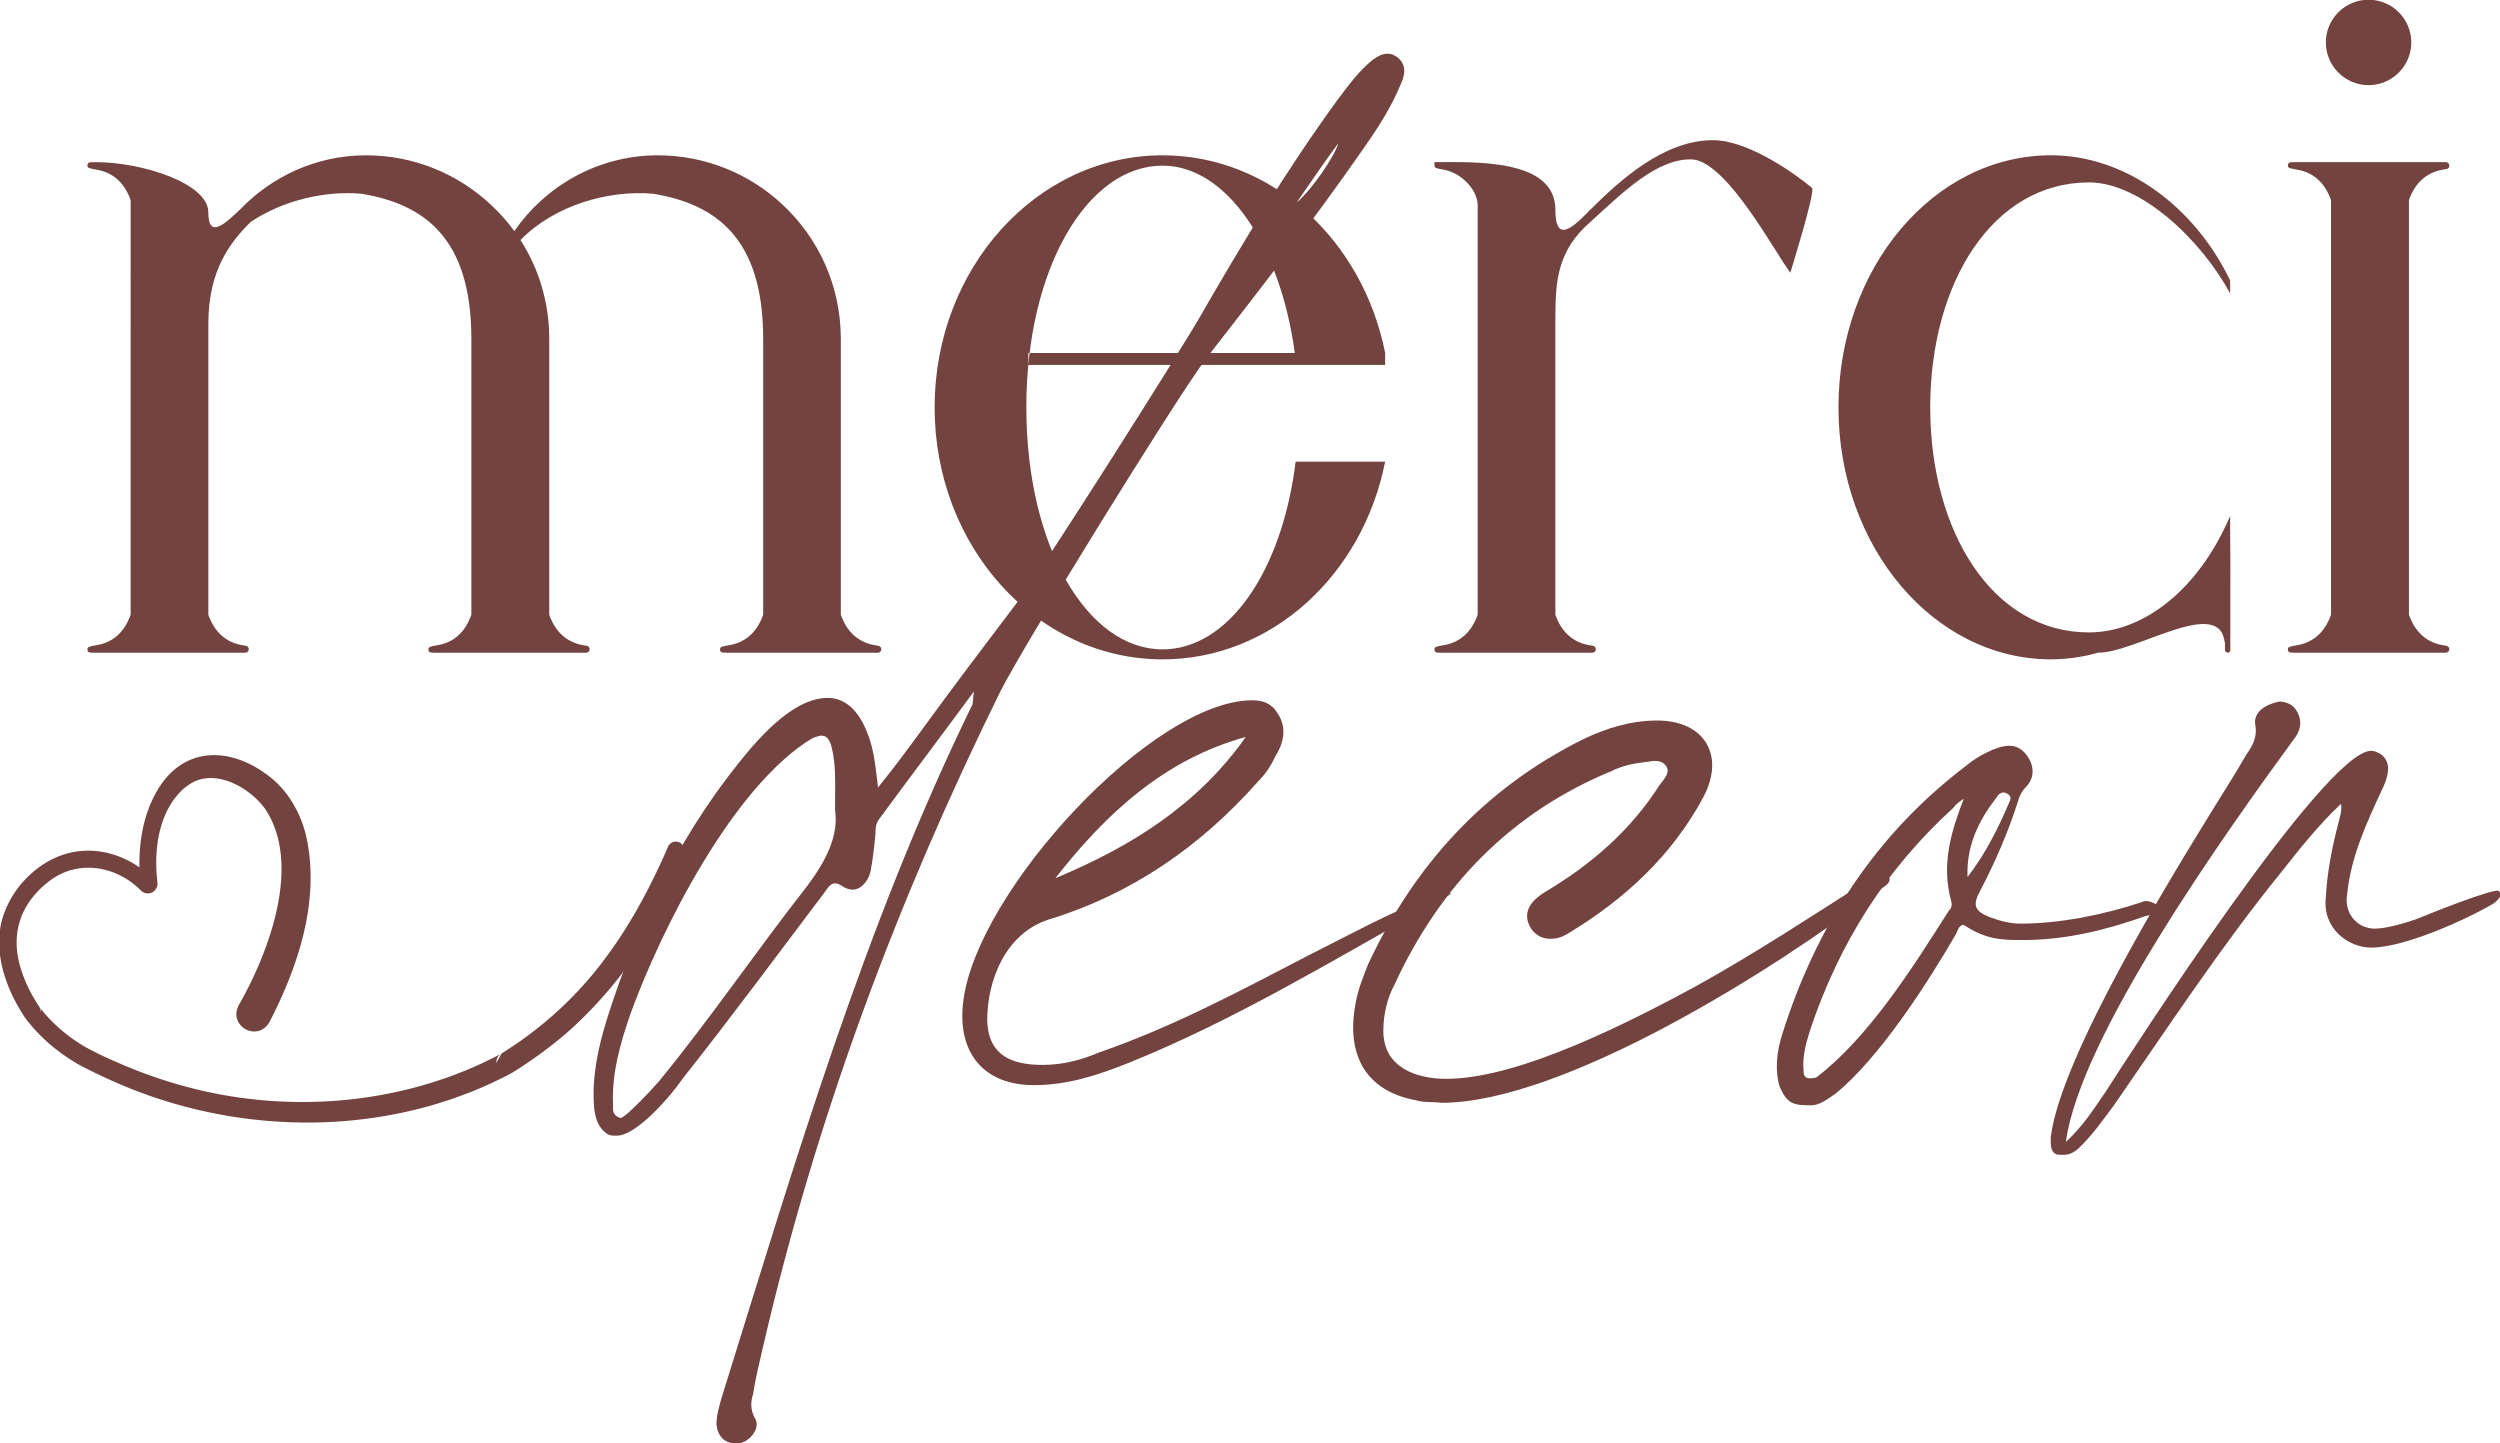
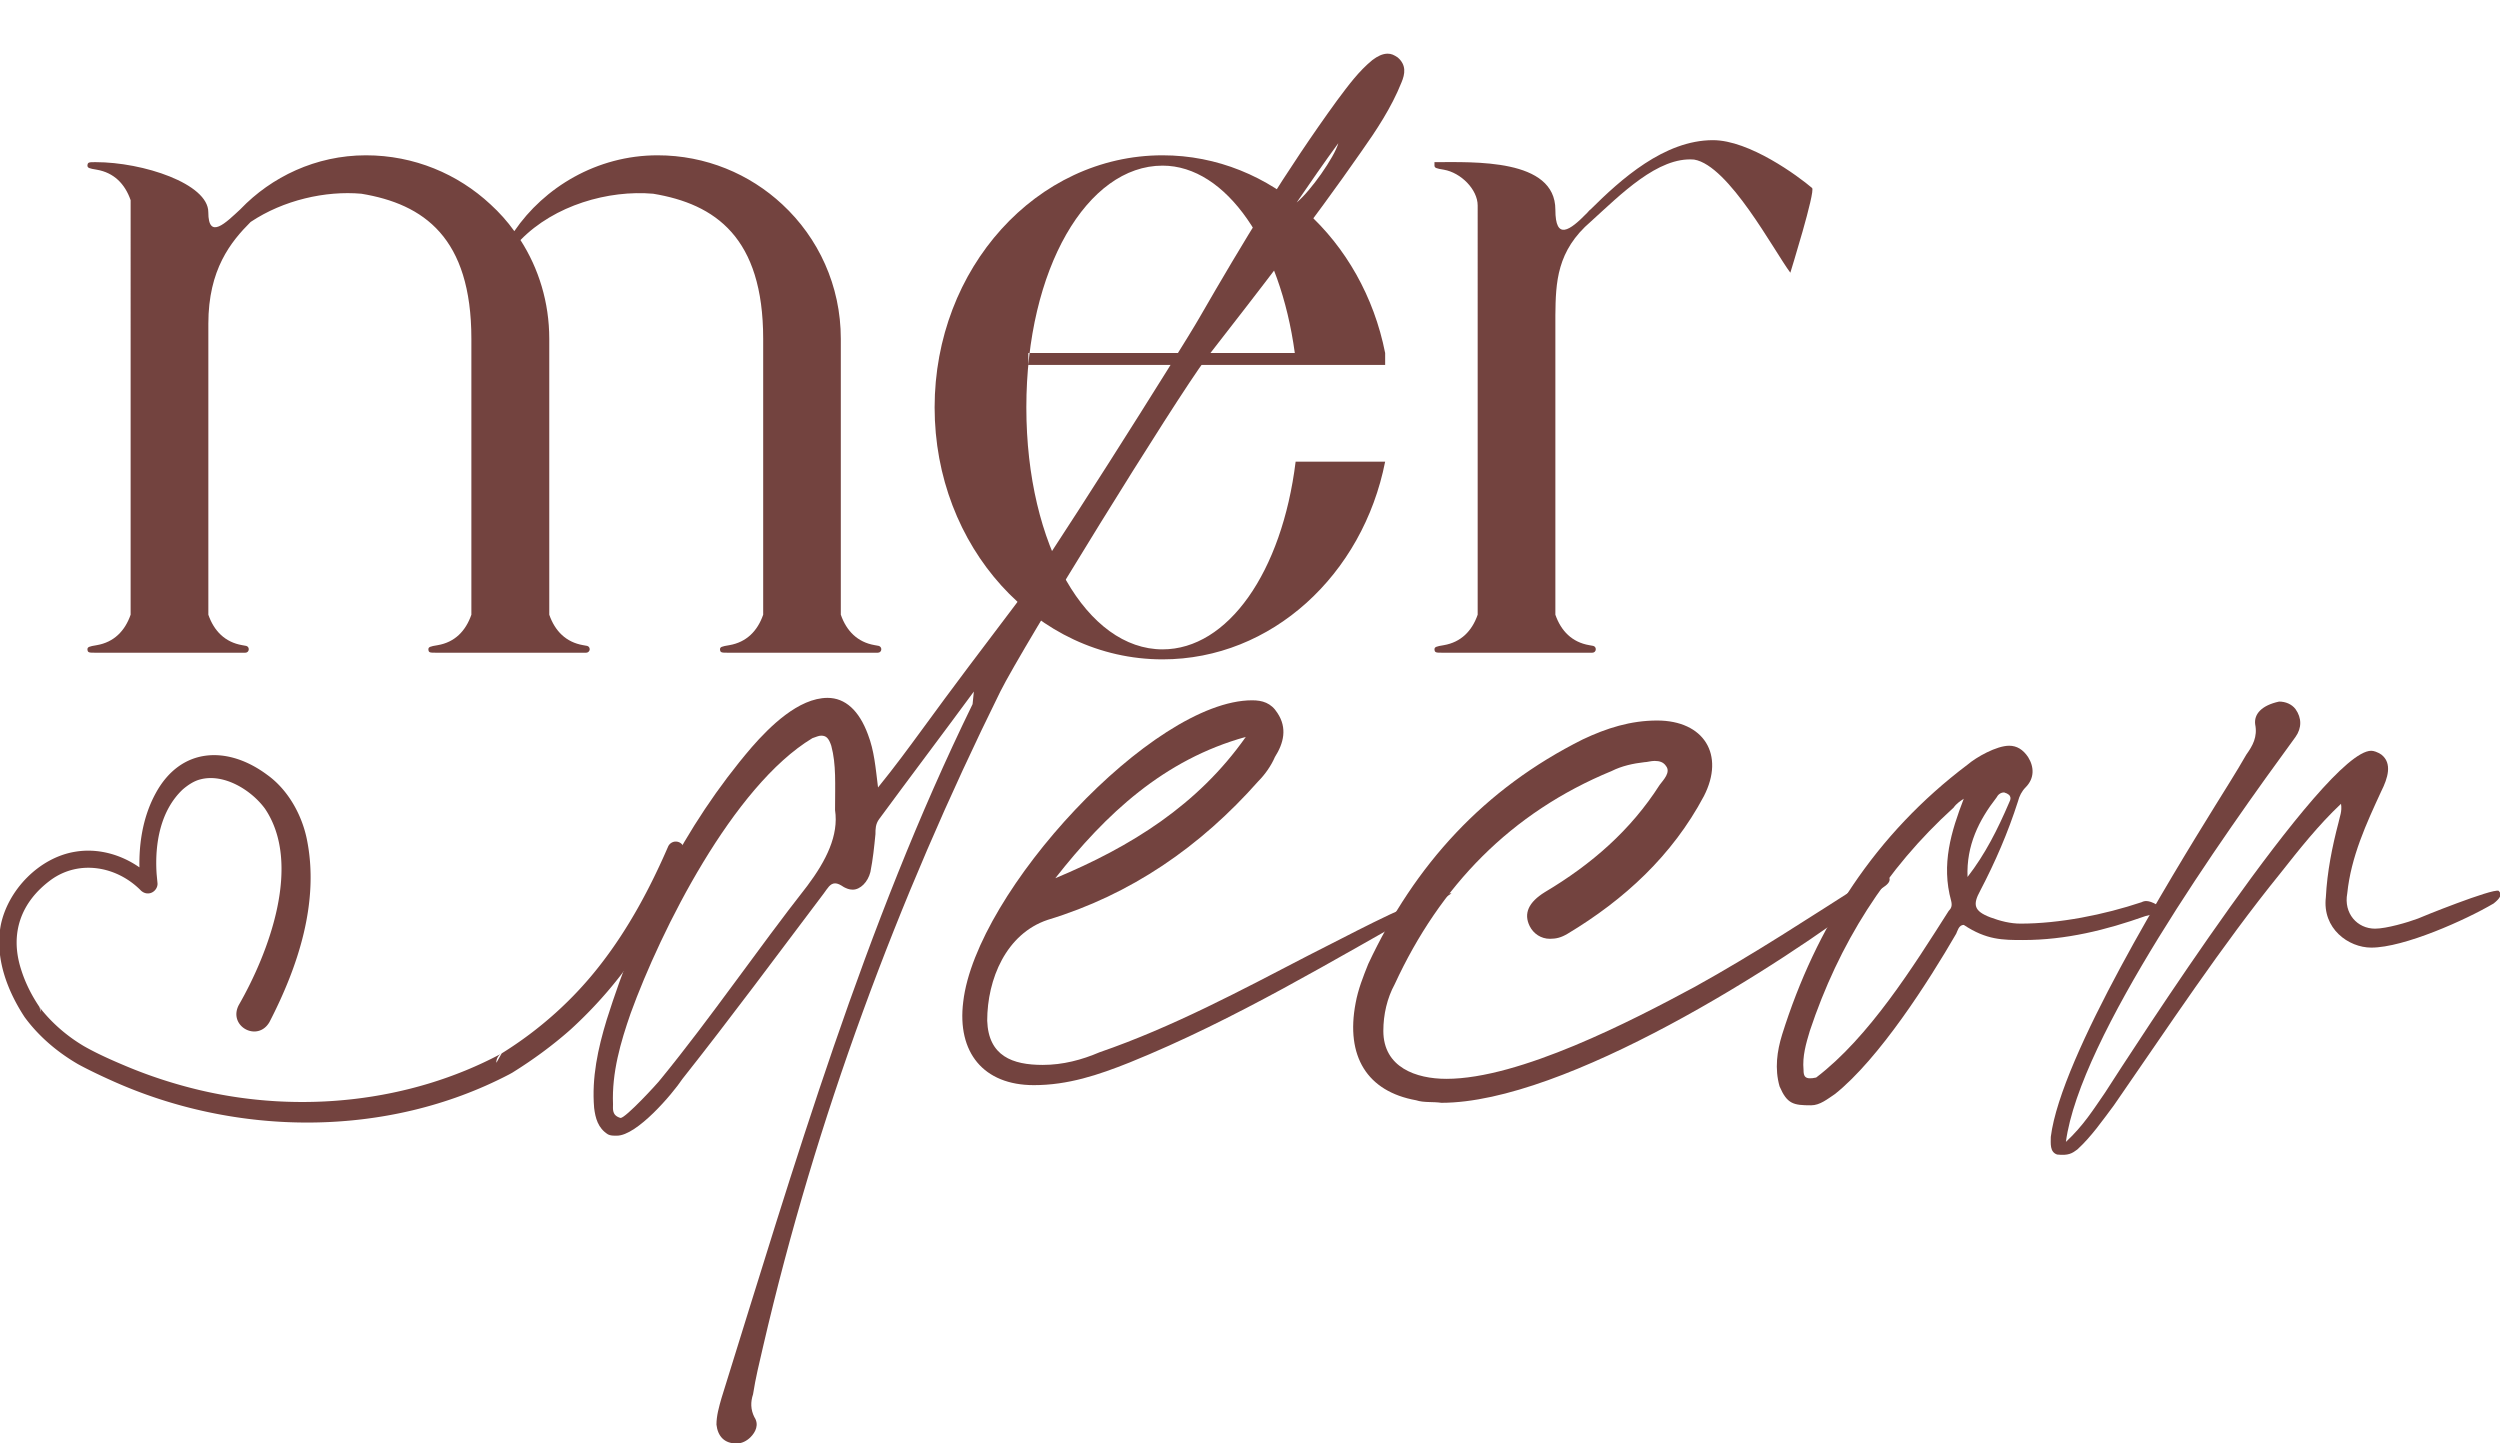
<svg xmlns="http://www.w3.org/2000/svg" data-bbox="-0.371 -0.13 1159.596 669.34" viewBox="0 0 1159 669" data-type="color">
  <g>
    <path d="M408.58 300.97c0 .95-.68 1.63-1.63 1.63h-69.4c-3.08 0-3.68 0-3.76-1.63.08-1.02.69-1.28 4.37-1.88 7.86-1.36 13-6.49 15.65-14.11V157.06c0-46.97-22.16-62.46-51-67.25-20.71-1.8-45.78 5.3-61.52 21.48 8.47 13.17 13.35 28.92 13.35 45.77v127.92c2.65 7.61 7.78 12.75 15.66 14.11.51.09 1.88.34 1.88.34.69.17 1.2.76 1.2 1.54 0 .95-.77 1.63-1.63 1.63h-69.4c-3.16 0-3.67 0-3.76-1.63.09-1.02.69-1.28 4.37-1.88 7.86-1.36 12.91-6.49 15.57-14.11V157.06c0-46.97-22.08-62.46-51-67.25-16.6-1.46-36.11 2.91-51.34 13.09-9.16 9.15-19.6 21.99-19.6 47.14v134.94c2.65 7.61 7.78 12.75 15.66 14.11.59.09 1.88.34 1.88.34.69.17 1.2.76 1.2 1.54 0 .95-.68 1.63-1.63 1.63H44.3c-3.08 0-3.68 0-3.77-1.63.09-1.02.69-1.28 4.37-1.88 7.86-1.36 13-6.49 15.66-14.11V92.8c-2.65-7.61-7.78-12.75-15.66-14.12-3.68-.59-4.28-.85-4.37-1.88.09-1.63.68-1.63 3.77-1.63 22.07 0 52.27 10.01 52.27 23.19s8.22 4.79 14.89-1.37l.08-.09c14.21-14.8 34.83-24.9 58.1-24.9 22.34 0 42.61 8.65 57.76 22.76 4.11 3.76 7.79 7.86 11.04 12.4C252.21 86.97 276.6 72 304.84 72c22.34 0 42.7 8.65 57.84 22.76 16.69 15.48 27.12 37.64 27.12 62.29v127.92c2.65 7.61 7.78 12.75 15.66 14.11.59.09 1.88.34 1.88.34.71.18 1.22.79 1.24 1.55z" fill="#73433f" data-color="1" />
    <path d="M600.65 214.04h41.5c-10.35 52.45-52.63 91.64-103.19 91.64-58.36 0-105.67-52.28-105.67-116.8S480.6 72 538.96 72c50.56 0 92.84 39.28 103.19 91.64h-41.88c-6.76-49.87-31.7-86.85-61.31-86.85-34.83 0-63.15 47.58-63.15 112.09s28.32 112.17 63.15 112.17c30.2.01 55.36-35.67 61.69-87.01zm-123.92-44.87h165.43v-5.52H476.73v5.52z" fill="#73433f" data-color="1" />
    <path d="M830 126.43c-7.7-10.35-28.49-49.7-44.58-52.45-16.77-1.46-34.14 16.26-47.83 28.66-15.92 13.6-16.35 28.32-16.52 43.47v138.87c2.65 7.61 7.78 12.75 15.66 14.11.51.09 1.88.34 1.88.34.69.17 1.2.76 1.2 1.54 0 .95-.68 1.63-1.63 1.63h-69.4c-3.08 0-3.68 0-3.76-1.63.09-1.02.69-1.28 4.37-1.88 7.87-1.36 13-6.49 15.66-14.11V95.28c0-7.44-7.78-15.23-15.66-16.6-3.69-.59-4.28-.85-4.37-1.88v-1.63c18.23 0 56.05-1.8 56.05 22.07 0 14.38 6.59 9.84 14.8 1.37.26-.26.51-.6.77-.86l.51-.51h.08c14.2-14.11 34.31-32.26 56.9-32.26 16.94 0 39.52 16.69 45.94 22.16 1.72 1.38-10.08 39.28-10.07 39.29z" fill="#73433f" data-color="1" />
-     <path d="M1033.98 274.45v26.85c0 .69-.52 1.29-1.2 1.29-.69 0-1.29-.61-1.29-1.29v-3.17c-.08-.51-.25-1.03-.34-1.71-3.76-19.08-41.33 6.17-58.36 6.17l.17-.09c-7.19 2.06-14.62 3.17-22.16 3.17-54.42 0-98.49-52.28-98.49-116.8 0-64.51 44.06-116.88 98.49-116.88 34.91 0 66.74 24.05 83.09 58.02V136c-13.35-24.64-41.33-51.43-65.46-51.43-44.67 0-73.58 46.64-73.58 104.31 0 57.59 28.92 104.31 73.58 104.31 25.07 0 50.74-19.51 65.46-53.99v7.01c.01 0 .18 14.38.09 28.24z" fill="#73433f" data-color="1" />
-     <path d="M1135.51 300.97c0 .94-.76 1.63-1.71 1.63h-69.31c-3.16 0-3.67 0-3.85-1.63.09-1.02.77-1.29 4.45-1.88 7.78-1.36 12.91-6.5 15.57-14.11V92.79c-2.65-7.62-7.78-12.75-15.57-14.12-3.69-.6-4.37-.86-4.45-1.88.17-1.62.68-1.62 3.85-1.62h69.65c.77.17 1.37.85 1.37 1.62 0 .77-.52 1.37-1.2 1.54-.09 0-1.37.26-1.96.34-7.78 1.37-12.91 6.5-15.57 14.12v192.18c2.65 7.61 7.78 12.75 15.57 14.11.59.09 1.96.34 1.96.34.69.18 1.2.79 1.2 1.55zm-57.25-281.34c0-10.87 8.91-19.76 19.77-19.76 10.96 0 19.85 8.91 19.85 19.76 0 10.96-8.89 19.85-19.85 19.85-10.86 0-19.77-8.89-19.77-19.85z" fill="#73433f" data-color="1" />
    <path d="M110.69 465.96c14.02-24.43 29.45-65.42 12.15-91.06-6.45-8.79-19.17-16.46-29.99-13.57-2.9.72-5.72 2.59-8.14 4.67-10.38 9.8-12.98 25.12-12.12 38.84.09 1.2.3 3.17.4 4.33.38 2.51-1.8 5.05-4.39 5.02-1.39.06-2.73-.7-3.58-1.65-11.09-10.98-28.29-14.06-41.35-4.67-13.91 10.2-19.23 24.74-13.95 41.38 1.9 6.18 4.88 12.14 8.55 17.56l.7 2.31c.13-.68-.35-1.84-.63-2.21.63.82 1.26 1.68 1.95 2.46 5.26 6.19 11.64 11.5 18.63 15.63 5.97 3.41 12.95 6.52 19.46 9.24 11.01 4.64 22.77 8.44 34.39 11.18 46.22 10.87 97.04 5.64 139.14-16.69l.36-.21.09-.05c-.01.01.08-.05-.01.01-1.37.76-2.38 2.67-2.22 4.22l2.45-4.35c17.7-10.98 33.39-25.03 46.1-41.55 12.81-16.55 22.71-35.08 31.04-54.29a3.897 3.897 0 0 1 5.12-2.04c1.8.78 2.72 2.77 2.2 4.61-8.98 31.8-28.31 60.14-52.62 82.3-8.27 7.31-17.19 13.84-26.55 19.68l2.45-4.35c-.08 1.77-1.26 3.84-2.93 4.64l-.44.25-.87.48c-56.71 29.64-126.75 28.98-184.57 2.76-4.71-2.1-10.8-5-15.32-7.48-9.51-5.53-18.09-12.76-24.63-21.63-.54-.72-.87-1.72-.9-2.59l.7 2.31C3.32 459.17-2.4 444.04.31 429.13c3.24-16.5 17.95-31.69 34.76-34.3 12.92-2.1 26.21 3.05 35.39 12.13l.26.25.13.13c.07.07-.08-.09-.18-.17a3.74 3.74 0 0 0-.36-.26c-2.25-1.54-5.53.48-5.12 3.18-.14-1.3-.29-3.44-.42-4.74-.72-12.85 1.18-26.23 7.42-37.62 11.65-21.42 33.36-22.2 51.73-8.48 9.61 6.89 15.96 18.39 18.3 29.63 6.01 29.19-4.03 59.26-17.29 84.94-5.51 9.53-19.32 1.94-14.24-7.86z" fill="#73433f" data-color="1" />
    <path d="M649.69 38.31c-4.68 11.7-11.7 22.23-18.72 32.17-22.81 32.76-47.38 64.34-71.95 95.93-14.04 18.72-84.73 133.11-95.26 154.17-47.96 97.1-85.4 197.71-109.97 303.58-1.75 7.6-3.51 14.62-4.68 22.23-1.17 3.51-1.17 7.02.58 10.53 2.34 3.51.59 7.02-1.75 9.36-1.75 1.75-4.09 2.93-6.43 2.93-5.85 0-8.77-3.51-9.36-8.77 0-4.09 1.17-8.19 2.34-12.28 33.93-108.8 66.1-218.76 116.4-321.71l.59-5.85c-14.62 19.89-29.25 39.19-43.87 59.08-1.75 2.34-1.75 4.68-1.75 7.02-.58 5.85-1.17 11.7-2.34 17.55-1.17 4.68-4.68 8.19-8.19 8.19-1.75 0-2.92-.59-4.09-1.17-1.75-1.17-2.92-1.75-4.09-1.75-2.34 0-3.51 2.34-5.26 4.68-21.64 28.66-43.29 57.91-65.51 85.98-4.68 7.02-21.06 26.32-30.42 26.32-1.75 0-2.92 0-4.09-.59-4.68-2.92-5.85-7.6-6.43-12.28-1.17-14.04 1.75-27.49 5.85-40.94 14.62-46.21 35.68-89.5 67.27-126.35 8.19-9.36 21.64-22.81 35.1-22.81 8.19 0 14.62 5.85 18.72 16.96 2.93 7.6 3.51 15.21 4.68 24.57 7.6-9.36 14.04-18.13 20.47-26.91 14.04-19.3 28.66-38.61 43.29-57.91 9.94-12.28 77.71-119.66 85.32-133.11 19.89-34.51 40.36-68.44 63.76-100.61 5.26-7.02 9.94-13.45 16.38-18.72 2.34-1.75 4.68-2.92 7.02-2.92 1.75 0 2.93.58 4.68 1.75 4.05 3.49 3.46 7.58 1.71 11.68zM387.13 375.56c0-12.28.59-21.06-1.75-29.83-1.17-3.51-2.34-4.68-4.68-4.68-1.17 0-2.34.59-4.09 1.17-36.85 22.23-70.19 88.91-84.23 127.52-4.68 13.45-8.77 27.49-8.19 42.12 0 2.34-.58 5.26 3.51 6.43 2.34 0 16.96-15.79 18.72-18.13 23.4-28.66 44.46-59.66 67.85-89.49 8.77-11.71 14.62-23.41 12.86-35.11zM620.44 66.38c-6.43 8.77-12.87 18.13-19.3 27.49 6.43-5.26 17.54-21.05 19.3-27.49z" fill="#73433f" data-color="1" />
    <path d="M672.91 414.16c-3.51 2.34-5.85 4.09-8.77 5.26-46.21 25.74-91.25 53.23-140.38 73.12-14.62 5.85-28.66 10.53-44.45 10.53-23.4 0-35.68-15.21-32.76-38.61 5.85-50.89 87.74-139.8 133.95-139.8 4.68 0 8.77 1.17 11.7 5.85 4.68 7.02 2.92 14.04-1.17 20.47-1.75 4.09-4.68 8.19-7.6 11.11-26.91 30.42-59.08 52.64-97.68 64.34-19.3 6.43-28.08 27.49-28.08 46.79.58 16.38 11.7 20.47 25.74 20.47 9.36 0 18.13-2.34 26.32-5.85 33.93-11.7 65.51-28.66 97.1-45.04 19.89-9.94 39.78-21.06 60.83-28.66h5.25zm-183.67-7.02c35.1-14.62 66.1-33.93 88.32-65.51-38.01 10.53-64.92 35.68-88.32 65.51z" fill="#73433f" data-color="1" />
    <path d="M868.87 414.16c-43.28 33.34-143.31 97.1-200.63 97.1-4.09-.59-8.19 0-11.7-1.17-22.81-4.09-32.76-20.47-28.08-45.04 1.17-6.43 3.51-12.28 5.85-18.13 21.64-46.21 53.81-81.3 99.44-104.12 11.11-5.26 22.23-8.77 34.51-8.77 21.64 0 31.59 15.79 21.64 35.1-14.62 27.49-36.85 47.96-63.17 63.76-2.93 1.75-5.26 2.34-8.19 2.34-4.09 0-7.6-2.34-9.36-5.85-2.92-5.85-.58-11.11 7.02-15.79 21.64-12.87 39.78-28.66 53.23-49.72 1.75-2.34 5.26-5.85 2.92-8.77-1.17-1.75-2.92-2.34-5.26-2.34-1.75 0-3.51.58-4.68.58-5.26.59-10.53 1.75-15.21 4.09-46.79 19.3-79.55 53.23-100.61 98.85-3.51 6.43-5.27 14.04-5.27 21.64 0 16.96 15.21 22.23 29.25 22.23 33.93 0 85.98-26.91 115.23-42.7 27.49-15.21 53.23-32.17 78.97-48.55 2.34-1.75 5.26-4.68 10.53-2.93 2.92 3.51-3.51 5.85-6.43 8.19z" fill="#73433f" data-color="1" />
    <path d="M994.63 424.69c-18.13 6.43-36.85 11.11-56.74 11.11-9.36 0-16.96 0-27.49-7.02-2.34 0-2.92 2.92-3.51 4.09-12.87 22.23-35.68 57.91-56.15 74.29-3.51 2.34-7.02 5.26-11.11 5.26-8.19 0-11.11-.58-14.62-8.77-2.34-8.19-1.17-16.38 1.17-23.98 15.79-50.3 43.28-93 85.98-125.18 4.09-3.51 13.45-8.77 19.3-8.77 3.51 0 6.43 1.75 8.77 5.27 2.93 4.68 2.93 9.94-1.17 14.04-1.75 1.75-2.93 4.09-3.51 6.43-4.68 14.62-10.53 28.08-17.55 41.53-3.51 6.43-2.92 9.36 4.68 12.28 4.68 1.75 9.36 2.92 14.04 2.92 18.13 0 38.61-4.09 56.15-9.94 1.17-.59 2.93-1.17 7.02 1.17 1.17 4.1-2.92 4.69-5.26 5.27zm-84.23-54.4c-1.75 1.17-3.51 2.34-4.68 4.09-31.59 28.66-53.23 63.17-66.68 103.53-1.75 5.85-3.51 11.7-2.92 18.13 0 2.92.59 4.68 5.85 3.51 24.57-18.72 45.04-51.47 61.42-77.21 1.17-1.17 1.75-2.34 1.17-4.68-4.69-16.95-.01-32.16 5.84-47.37zm21.05 1.76c.59-1.17 1.75-3.51-2.34-4.68-1.75 0-2.92 1.17-3.51 2.34-8.19 10.53-14.04 22.23-13.45 36.85 8.19-10.53 14.04-22.23 19.3-34.51z" fill="#73433f" data-color="1" />
    <path d="M1156.07 418.84c-12.87 7.6-41.53 20.47-56.74 20.47-10.53 0-22.81-8.77-21.06-23.4.59-11.7 2.93-23.4 5.85-34.51.59-2.92 1.75-5.26 1.17-8.77-10.53 9.94-19.3 21.06-28.08 32.17-27.49 33.93-52.06 71.36-77.21 107.63-5.26 7.02-10.53 14.62-16.96 20.47-2.34 1.75-4.09 2.93-9.36 2.34-3.51-1.17-2.93-5.26-2.93-8.19 4.68-37.44 56.15-121.08 76.04-153.25 4.68-7.6 9.94-15.79 14.62-23.98 2.92-4.09 5.26-8.19 4.09-14.04-.59-4.68 2.92-8.77 11.11-10.53 2.92 0 5.85 1.17 7.6 3.51 2.92 4.09 2.92 8.77 0 12.87-33.34 45.62-100.02 139.21-106.46 187.76 8.19-7.6 12.87-15.21 18.13-22.81 11.7-18.13 101.78-158.52 123.42-158.52 1.17 0 2.92.59 4.68 1.75 5.27 4.09 2.93 11.11 0 16.96-7.02 15.21-14.04 30.42-15.79 47.38-1.75 9.36 4.68 16.38 12.87 16.38 5.26 0 15.21-2.92 19.89-4.68 1.17-.59 34.51-14.04 37.44-12.87 1.77 1.77.6 3.52-2.32 5.86z" fill="#73433f" data-color="1" />
  </g>
</svg>